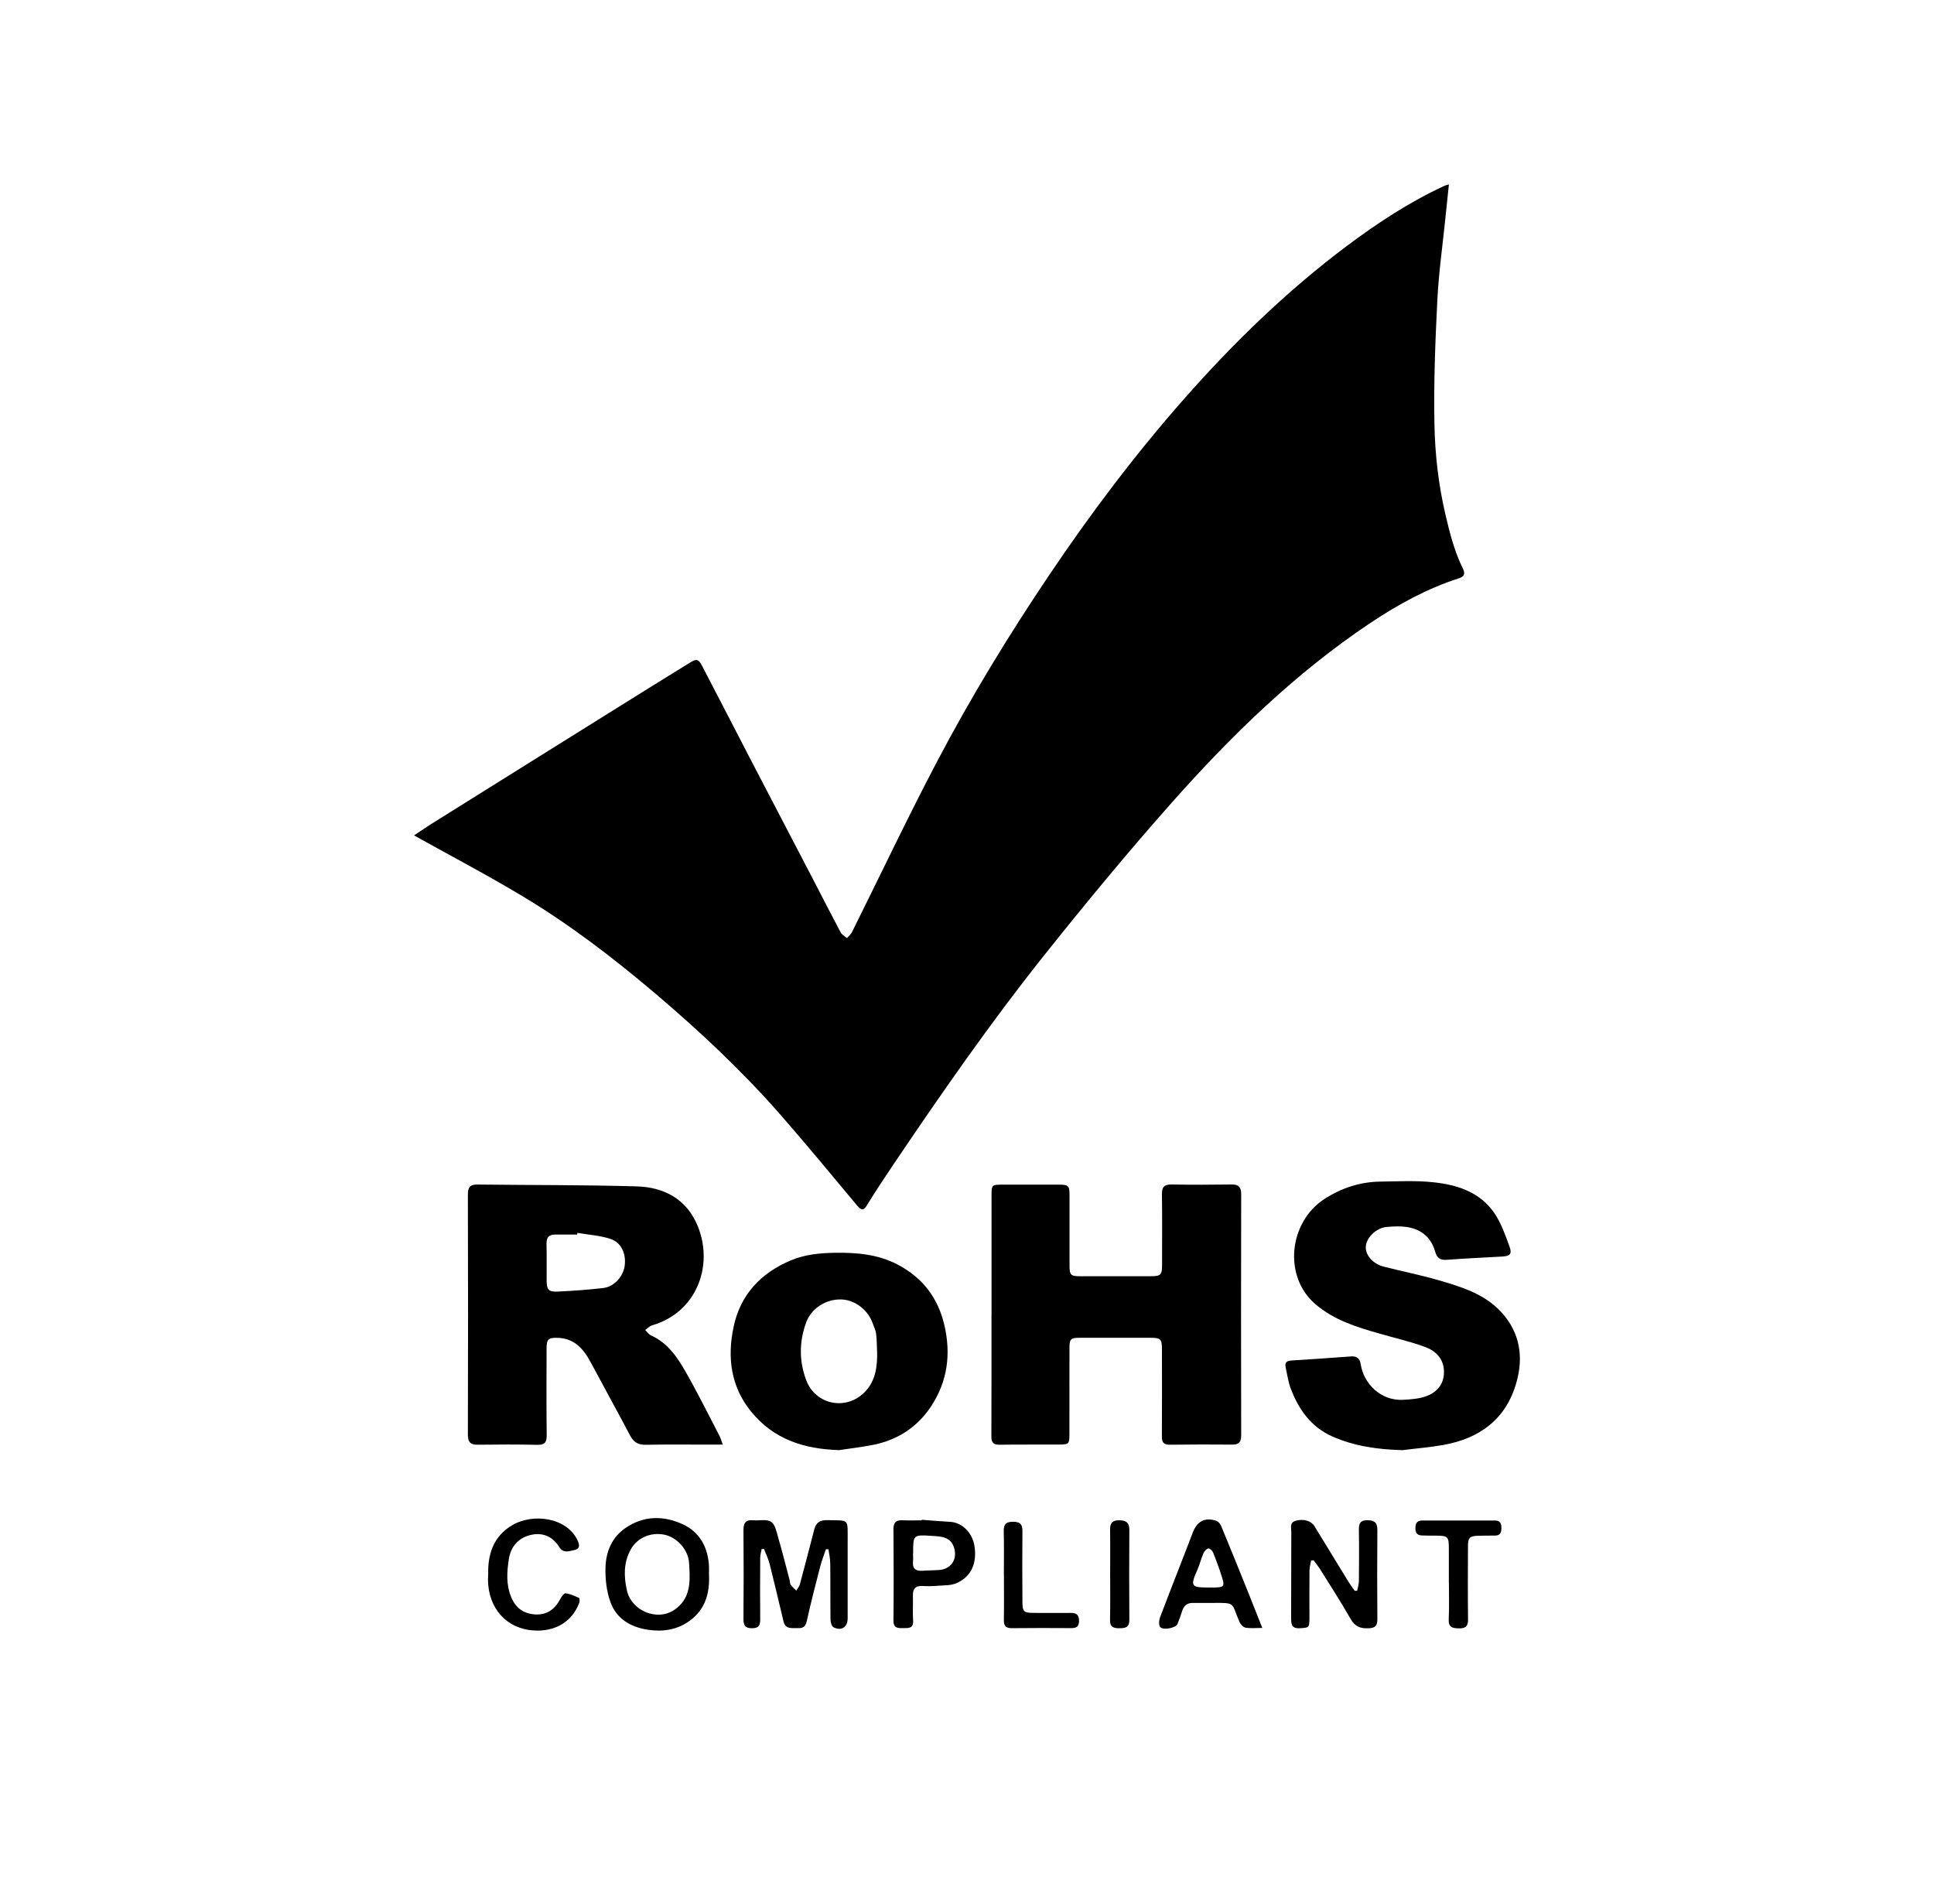
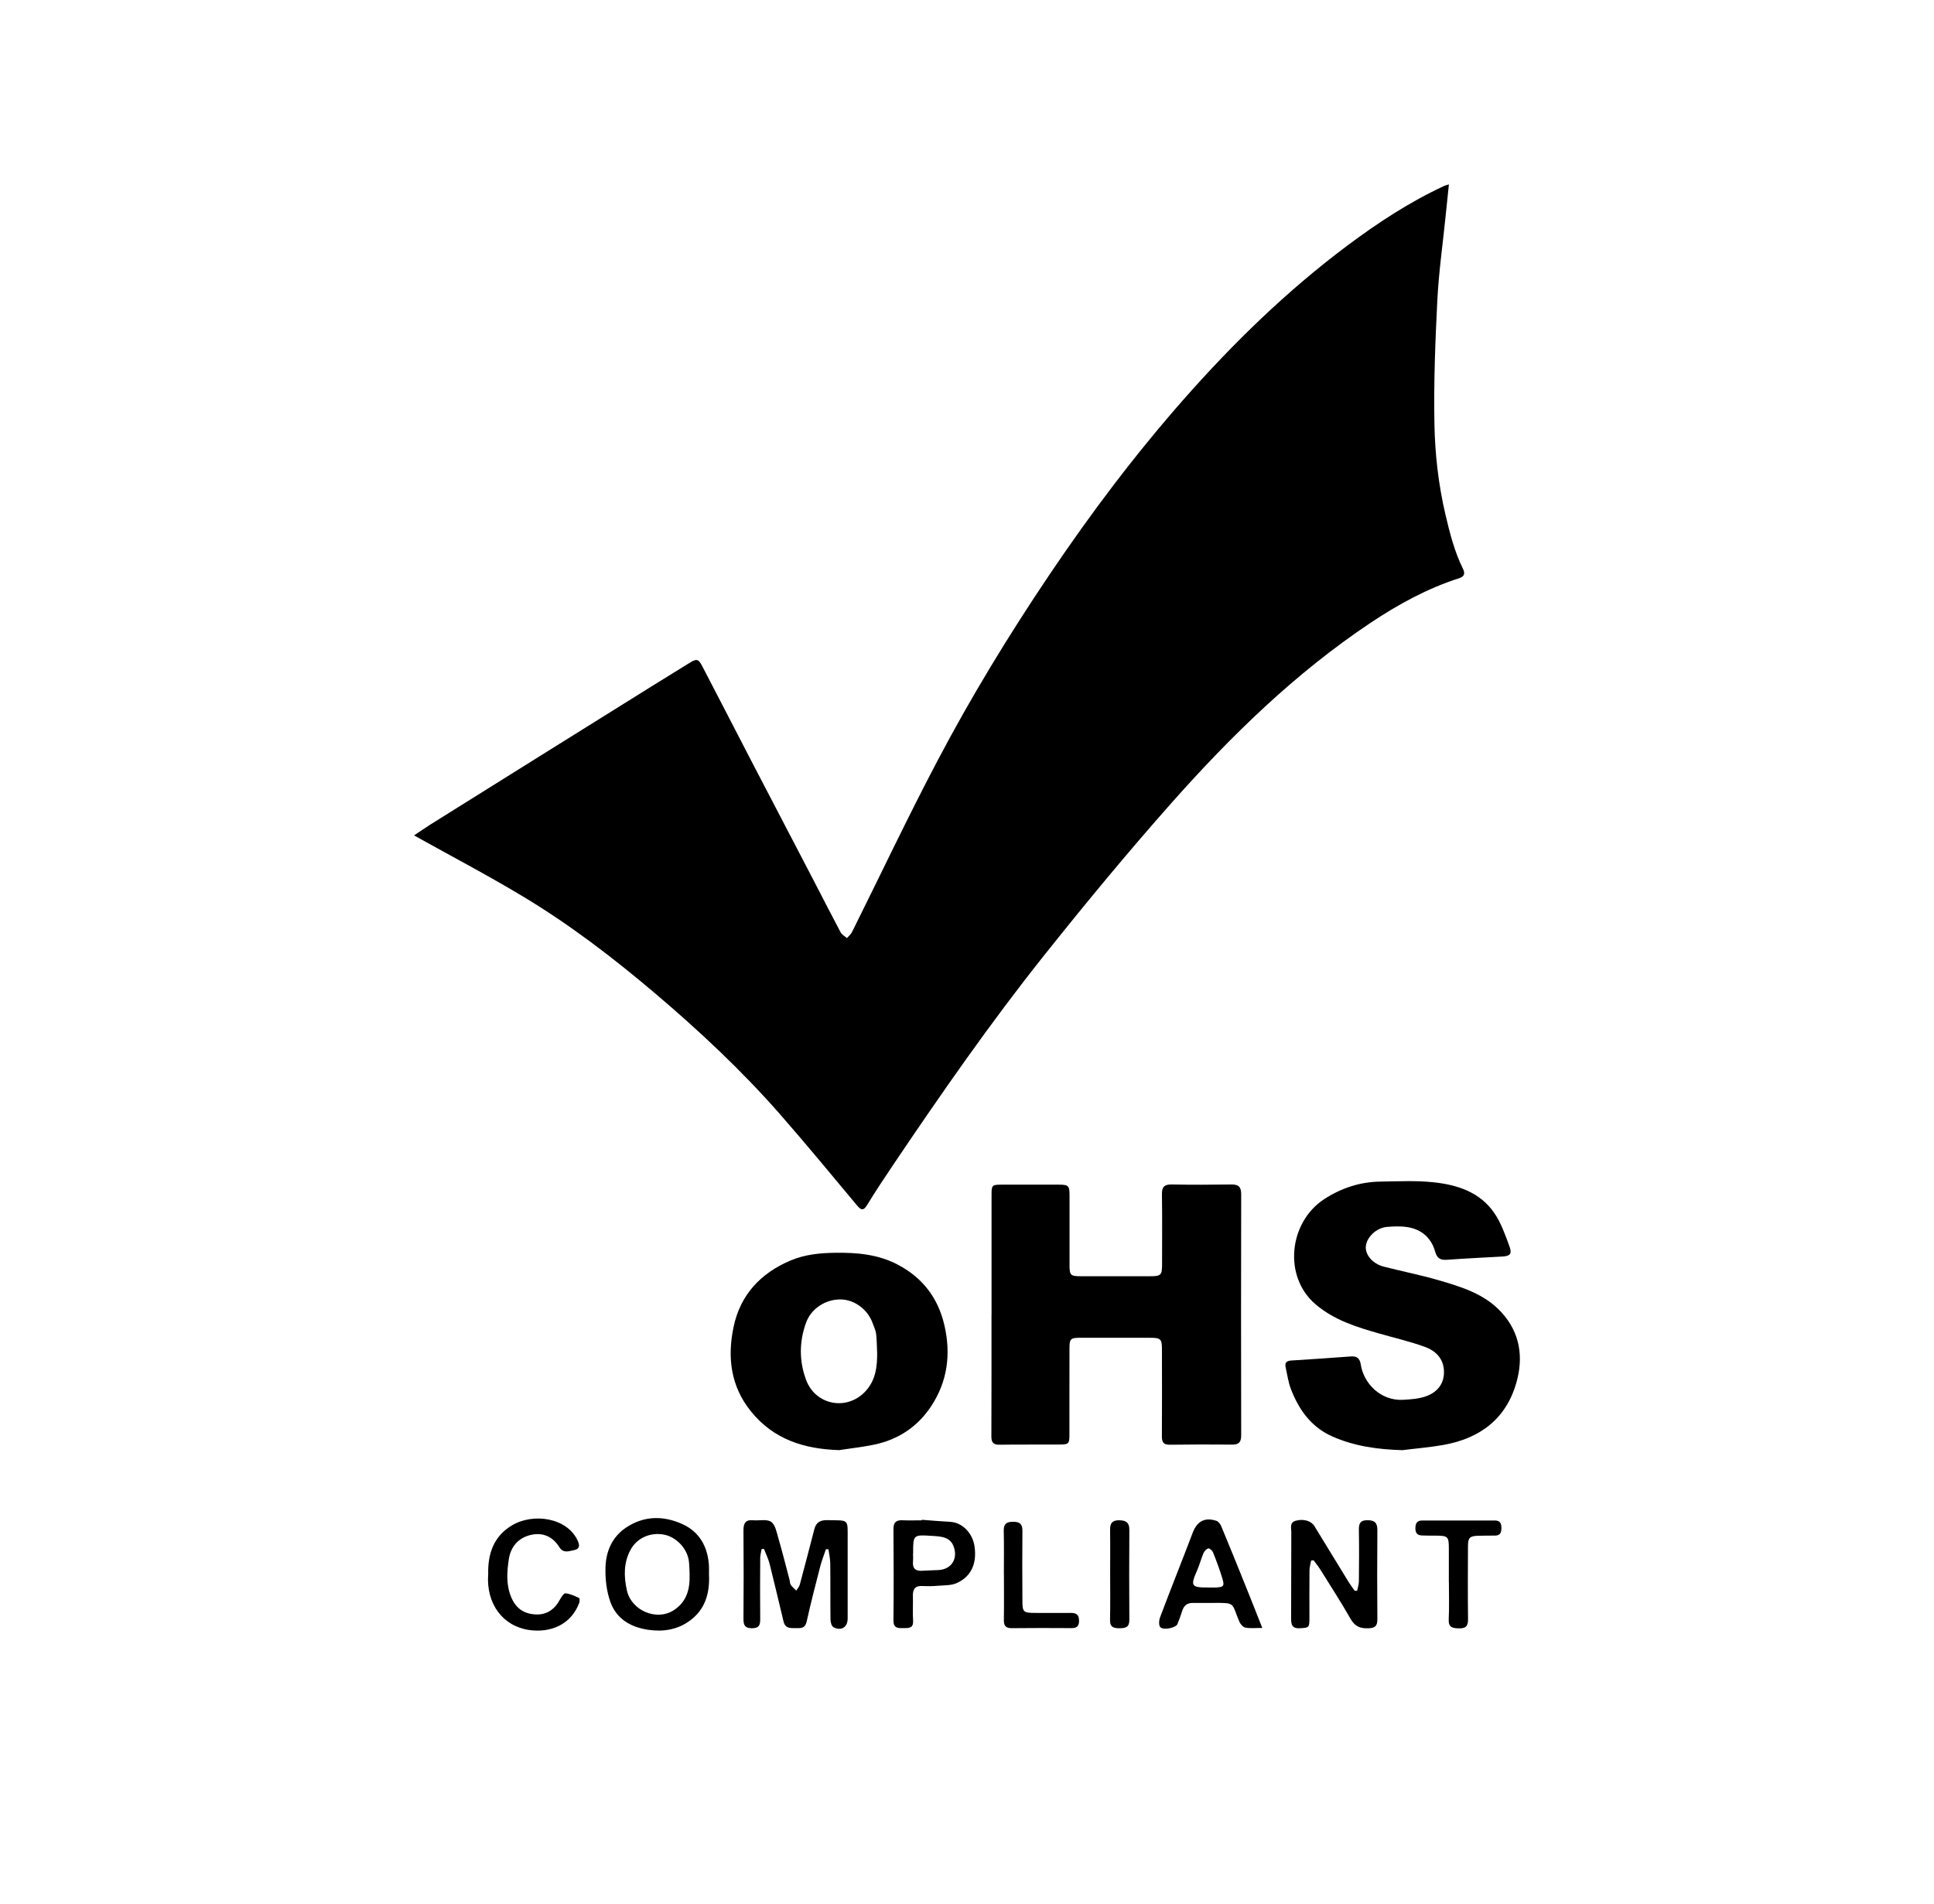
<svg xmlns="http://www.w3.org/2000/svg" viewBox="0 0 323.37 318.28" data-name="Слой_1" id="_Слой_1">
  <path d="M242.26,30.82c-.19,1.87-.38,3.63-.56,5.4-.47,4.63-1.13,9.25-1.37,13.89-.35,6.91-.62,13.84-.49,20.76.09,5.06.67,10.13,1.83,15.11.73,3.12,1.51,6.2,2.93,9.09.34.69.36,1.28-.6,1.59-5.36,1.72-10.25,4.4-14.9,7.51-12.52,8.37-23.22,18.8-33.15,29.99-7.39,8.33-14.49,16.93-21.43,25.64-8.94,11.22-17.12,23-25.14,34.89-1.5,2.23-2.99,4.47-4.39,6.76-.6.99-.99.92-1.68.1-4.27-5.11-8.5-10.25-12.89-15.26-6.43-7.34-13.55-13.99-20.99-20.3-6.94-5.88-14.17-11.41-21.97-16.1-5.94-3.57-12.08-6.79-18.23-10.22.82-.54,1.81-1.24,2.83-1.88,12.12-7.58,24.23-15.15,36.36-22.71,2.28-1.42,4.57-2.82,6.85-4.24,1.21-.75,1.5-.71,2.17.58,2.74,5.25,5.44,10.52,8.17,15.77,3.46,6.65,6.94,13.3,10.4,19.95,1.51,2.91,3,5.83,4.54,8.73.21.4.7.65,1.06.97.28-.33.65-.62.84-1,4.75-9.53,9.3-19.16,14.26-28.58,5.64-10.72,11.95-21.07,18.72-31.12,6.92-10.28,14.37-20.17,22.56-29.46,8.27-9.38,17.2-18.06,27.22-25.57,5.13-3.84,10.47-7.35,16.31-10.05.22-.1.46-.14.75-.23Z" />
-   <path d="M120.85,241.52c-1.07,0-1.9,0-2.74,0-3.38,0-6.75-.04-10.13.03-1.27.03-2.03-.42-2.62-1.54-2.15-4.07-4.37-8.09-6.54-12.15-1.22-2.3-2.76-4.13-5.62-4.19-1.53-.03-1.8.22-1.81,1.77-.01,4.83-.04,9.66.02,14.49.01,1.21-.32,1.66-1.58,1.63-3.29-.08-6.58-.06-9.87-.02-1.22.02-1.73-.33-1.73-1.67.04-13.38.04-26.76,0-40.14,0-1.18.33-1.71,1.59-1.69,8.89.11,17.78.05,26.67.31,4.6.14,8.37,2.16,10.19,6.68,2.69,6.65-.26,14.41-7.62,16.54-.43.13-.79.52-1.18.79.33.32.61.76,1.01.93,2.78,1.25,4.38,3.65,5.79,6.13,1.98,3.47,3.76,7.07,5.61,10.62.19.36.3.77.56,1.48ZM96.54,206.13c-.01.09-.03.18-.04.27-1.2,0-2.39.02-3.59,0-1.07-.02-1.55.42-1.53,1.53.05,2.09,0,4.19.02,6.28.01,1.37.37,1.8,1.77,1.73,2.59-.12,5.18-.3,7.76-.61,1.77-.22,3.25-1.91,3.51-3.65.29-1.96-.5-3.91-2.31-4.53-1.77-.6-3.71-.7-5.58-1.03Z" />
  <path d="M165.79,219.84c0-6.71,0-13.42,0-20.13,0-1.57.09-1.65,1.69-1.65,3.16,0,6.33,0,9.49,0,1.74,0,1.86.14,1.86,1.94,0,3.85,0,7.69,0,11.54,0,1.66.18,1.83,1.86,1.83,3.89,0,7.78.01,11.67,0,1.73,0,1.94-.21,1.94-1.9,0-3.93.04-7.87-.02-11.8-.02-1.22.39-1.66,1.62-1.64,3.33.06,6.67.05,10,0,1.21-.02,1.64.43,1.63,1.66-.03,13.42-.03,26.85,0,40.27,0,1.2-.42,1.57-1.54,1.56-3.46-.03-6.93-.03-10.39.02-1.01.01-1.33-.37-1.33-1.35.03-4.83.02-9.66.01-14.49,0-1.87-.17-2.04-2.07-2.04-3.89,0-7.78,0-11.67,0-1.51,0-1.72.19-1.72,1.69-.02,4.79,0,9.58-.01,14.36,0,1.71-.05,1.79-1.81,1.8-3.29.02-6.58-.02-9.87.03-1.09.02-1.38-.42-1.37-1.44.03-6.75.02-13.51.02-20.26Z" />
  <path d="M234.53,242.45c-4.09-.11-8.03-.64-11.78-2.3-3.55-1.58-5.6-4.5-6.93-7.98-.43-1.14-.59-2.39-.86-3.59-.17-.77.19-1.08.95-1.12,3.33-.21,6.65-.43,9.97-.68,1.01-.08,1.48.33,1.64,1.33.48,3.16,3.3,6.12,7.08,5.92,1.34-.07,2.74-.17,3.97-.64,1.84-.7,2.97-2.16,2.86-4.26-.1-2.06-1.45-3.32-3.19-3.95-2.47-.9-5.05-1.49-7.59-2.22-3.82-1.09-7.58-2.24-10.7-4.91-5.45-4.66-4.44-13.73,1.48-17.58,2.87-1.86,5.99-2.88,9.39-2.92,2.95-.04,5.92-.2,8.83.11,3.98.41,7.78,1.63,10.18,5.11,1.16,1.68,1.86,3.71,2.57,5.65.45,1.25.06,1.59-1.24,1.66-3.07.17-6.14.32-9.21.54-1.12.08-1.67-.22-2-1.4-.65-2.28-2.27-3.69-4.63-4.06-1.12-.18-2.31-.13-3.45-.03-1.76.16-3.37,1.74-3.5,3.24-.12,1.42,1.13,2.91,2.97,3.39,3.05.79,6.15,1.39,9.17,2.27,3.84,1.12,7.72,2.28,10.56,5.4,3.11,3.42,3.68,7.5,2.47,11.74-1.73,6.09-6.13,9.33-12.21,10.41-2.26.4-4.55.58-6.83.87Z" />
  <path d="M140.24,242.44c-5.81-.19-10.88-1.79-14.66-6.45-3.43-4.22-3.99-9.11-2.92-14.16,1.12-5.33,4.5-8.97,9.52-11.09,2.41-1.02,4.96-1.26,7.52-1.29,3.6-.05,7.16.26,10.44,2,4.12,2.18,6.7,5.53,7.76,10.09,1.13,4.85.53,9.43-2.23,13.6-2.26,3.41-5.5,5.55-9.52,6.39-1.95.4-3.94.62-5.91.92ZM146.65,225.94c-.05-.98-.04-1.97-.16-2.94-.07-.58-.35-1.13-.55-1.7-.8-2.33-3.03-4.02-5.36-4.05-2.53-.04-4.93,1.51-5.79,3.85-1.17,3.19-1.19,6.44,0,9.62,1.55,4.17,6.71,5.19,9.81,2,1.85-1.91,2.1-4.29,2.06-6.78Z" />
  <path d="M138.09,259.03c-.32.95-.69,1.88-.94,2.84-.79,3.05-1.58,6.1-2.26,9.18-.21.93-.65,1.19-1.49,1.15-.95-.05-2.06.27-2.39-1.11-.77-3.19-1.51-6.38-2.31-9.56-.22-.88-.63-1.71-.96-2.57-.13,0-.27.02-.4.03-.08.5-.23,1-.23,1.49-.02,3.42-.04,6.84,0,10.26,0,.99-.23,1.47-1.35,1.48-1.17.01-1.45-.47-1.45-1.53.04-4.96.04-9.92,0-14.88,0-1.2.39-1.76,1.63-1.64,1.02.09,2.26-.23,2.99.26.69.46.92,1.7,1.19,2.65.68,2.33,1.27,4.69,1.89,7.03.08.29.05.64.21.86.25.36.61.64.92.96.2-.34.49-.65.59-1.01.83-3.08,1.63-6.17,2.43-9.26.29-1.12.96-1.53,2.15-1.51,3.74.08,3.41-.32,3.42,3.36,0,4.36,0,8.72,0,13.08,0,1.45-1.04,2.14-2.36,1.47-.31-.16-.51-.83-.51-1.27-.04-3.12,0-6.24-.04-9.36,0-.8-.19-1.61-.3-2.41-.13,0-.27,0-.4-.01Z" />
  <path d="M219.22,260.9c-.09.54-.26,1.07-.27,1.61-.03,2.61-.01,5.21-.01,7.82,0,1.83-.04,1.79-1.55,1.89-1.5.1-1.51-.75-1.51-1.84.03-4.74,0-9.49.03-14.23,0-.7-.33-1.62.77-1.91,1.26-.34,2.55.02,3.09.9,1.92,3.12,3.82,6.26,5.74,9.38.31.5.67.96,1,1.44.14,0,.27,0,.41,0,.1-.52.28-1.04.29-1.57.03-2.86.05-5.73,0-8.59-.02-1.09.22-1.66,1.48-1.64,1.25.02,1.62.52,1.61,1.71-.04,4.96-.04,9.92,0,14.87,0,1.13-.41,1.45-1.5,1.49-1.38.06-2.27-.32-2.99-1.59-1.6-2.82-3.37-5.53-5.08-8.28-.33-.52-.73-1-1.09-1.5-.13.01-.27.03-.4.04Z" />
  <path d="M118.55,263.32c.13,3.06-.64,5.78-3.24,7.66-2.07,1.5-4.42,1.87-6.94,1.5-2.97-.44-5.33-1.86-6.33-4.7-.63-1.8-.86-3.83-.8-5.75.08-2.63,1.08-5.03,3.37-6.59,3.01-2.05,6.31-2.08,9.5-.62,2.88,1.31,4.25,3.83,4.43,6.98.03.51,0,1.02,0,1.54ZM115.31,263.24c-.04-.72-.04-1.45-.12-2.17-.24-2.13-2.08-4.1-4.17-4.5-2.25-.43-4.5.54-5.57,2.5-1.19,2.17-1.16,4.46-.63,6.83.76,3.39,5.01,5.2,7.91,3.26,2.12-1.42,2.65-3.53,2.57-5.92Z" />
  <path d="M211.06,272.17c-1.15,0-2.01.1-2.82-.05-.38-.07-.82-.56-1-.96-1.39-3.21-.52-3.21-4.51-3.17-1.11.01-2.22,0-3.33,0-.95,0-1.48.5-1.75,1.38-.22.73-.49,1.45-.78,2.16-.24.59-2.25,1.08-2.85.53-.29-.27-.25-1.15-.06-1.65,1.79-4.74,3.67-9.44,5.47-14.17.71-1.88,2.01-2.62,3.94-1.98.34.11.67.52.81.87,1.39,3.34,2.75,6.69,4.1,10.05.89,2.2,1.76,4.41,2.77,6.97ZM202.02,265.41c.38,0,.77,0,1.15,0,1.44-.04,1.61-.21,1.2-1.56-.45-1.46-.98-2.9-1.55-4.32-.12-.29-.57-.7-.78-.65-.32.07-.66.45-.81.78-.4.93-.65,1.94-1.06,2.87-1.16,2.63-1.01,2.89,1.84,2.88Z" />
  <path d="M154.13,254.09c1.57.12,3.14.26,4.72.34,2.04.1,3.76,1.86,4.09,4.08.42,2.8-.49,5.05-2.97,6.16-.92.42-2.07.36-3.13.45-.85.07-1.71.09-2.56.04-1.25-.08-1.68.51-1.64,1.68.04,1.37-.06,2.74.03,4.1.08,1.36-.77,1.25-1.65,1.26-.94.02-1.65,0-1.63-1.31.05-5.08.04-10.17,0-15.25,0-1.14.45-1.52,1.53-1.47,1.07.05,2.14.01,3.2.01,0-.03,0-.07,0-.1ZM152.66,259.71c0,.43.04.86,0,1.28-.14,1.25.43,1.72,1.63,1.62.89-.07,1.79-.06,2.69-.12,2.02-.14,3.12-1.73,2.56-3.68-.55-1.92-2.21-1.93-3.72-2.03-3.14-.21-3.15-.18-3.14,2.93Z" />
-   <path d="M81.63,263.24c-.09-3.41.87-6.35,3.94-8.2,3.55-2.15,9.29-1.33,11.04,2.58.44.99.15,1.4-.7,1.56-.83.16-1.71.55-2.39-.52-1.08-1.72-2.7-2.5-4.72-2.05-2.16.48-3.43,2.03-3.73,4.1-.31,2.08-.47,4.23.4,6.31.76,1.83,2.06,2.76,3.98,2.89,1.98.13,3.31-.85,4.21-2.55.21-.4.65-1.02.91-.98.78.1,1.53.45,2.25.78.12.05.12.57.03.82-1.4,3.72-4.88,5.03-8.36,4.54-4.44-.64-7.2-4.39-6.87-9.27Z" />
+   <path d="M81.63,263.24c-.09-3.41.87-6.35,3.94-8.2,3.55-2.15,9.29-1.33,11.04,2.58.44.99.15,1.4-.7,1.56-.83.16-1.71.55-2.39-.52-1.08-1.72-2.7-2.5-4.72-2.05-2.16.48-3.43,2.03-3.73,4.1-.31,2.08-.47,4.23.4,6.31.76,1.83,2.06,2.76,3.98,2.89,1.98.13,3.31-.85,4.21-2.55.21-.4.65-1.02.91-.98.78.1,1.53.45,2.25.78.12.05.12.57.03.82-1.4,3.72-4.88,5.03-8.36,4.54-4.44-.64-7.2-4.39-6.87-9.27" />
  <path d="M242.25,264.54c0-1.88,0-3.76,0-5.64,0-2.02-.14-2.15-2.21-2.16-.77,0-1.54,0-2.31-.03-.82-.03-1.09-.5-1.07-1.27.01-.77.3-1.23,1.12-1.23,4.06,0,8.12,0,12.18,0,.85,0,1.08.47,1.08,1.24,0,.75-.19,1.27-1.04,1.28-.94.01-1.88,0-2.82.03-1.44.04-1.73.31-1.73,1.75-.02,4.06-.04,8.12.01,12.18.02,1.17-.36,1.58-1.54,1.55-1.11-.02-1.76-.18-1.69-1.54.1-2.05.03-4.1.03-6.15Z" />
  <path d="M167.85,263.28c0-2.44.04-4.88-.02-7.31-.03-1.2.46-1.56,1.6-1.55,1.09.01,1.53.4,1.52,1.51-.04,3.89-.02,7.78,0,11.67,0,1.91.16,2.05,2.04,2.06,2.01,0,4.02.02,6.03,0,.95-.01,1.4.3,1.4,1.33,0,1.02-.51,1.22-1.36,1.21-3.29-.02-6.59-.03-9.88.01-1.02.01-1.35-.4-1.33-1.37.04-2.52.01-5.05.01-7.57Z" />
  <path d="M185.62,263.18c0-2.47.03-4.95-.01-7.42-.02-1.14.41-1.62,1.58-1.59,1.11.03,1.64.4,1.64,1.58-.03,5.03-.04,10.06,0,15.09,0,1.23-.64,1.37-1.62,1.38-.99.01-1.63-.15-1.61-1.37.06-2.56.02-5.12.02-7.67Z" />
</svg>